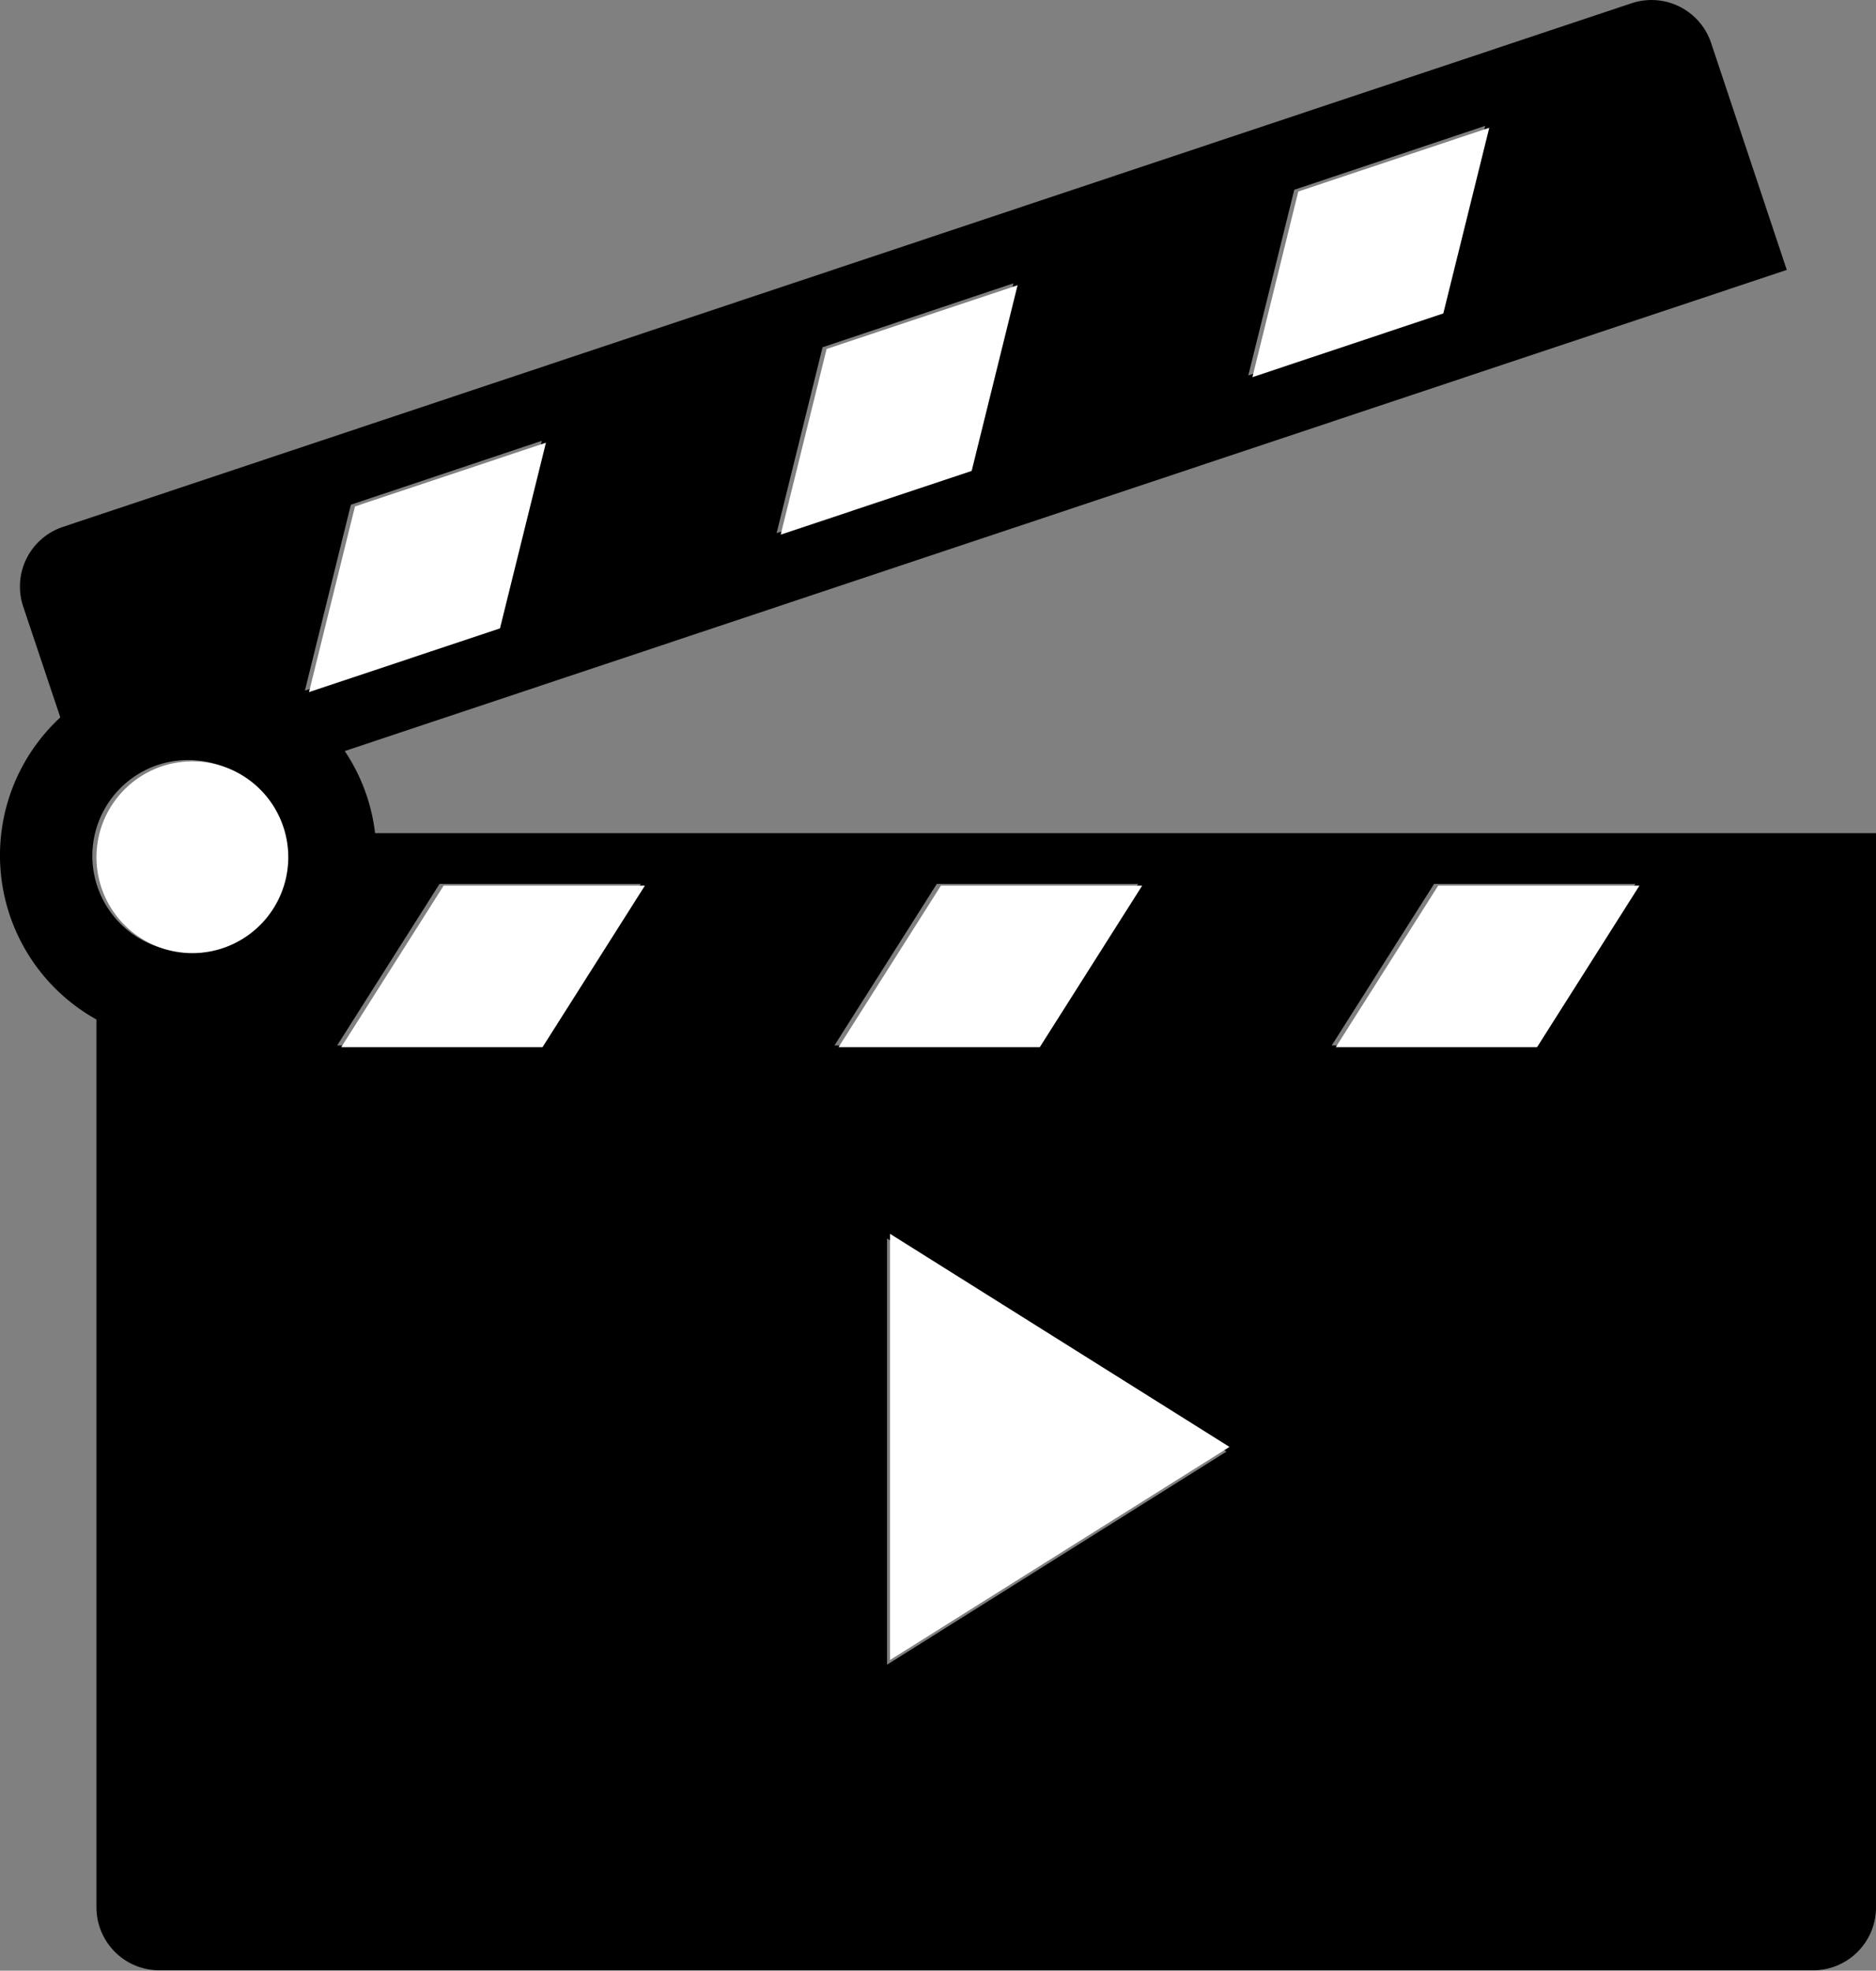
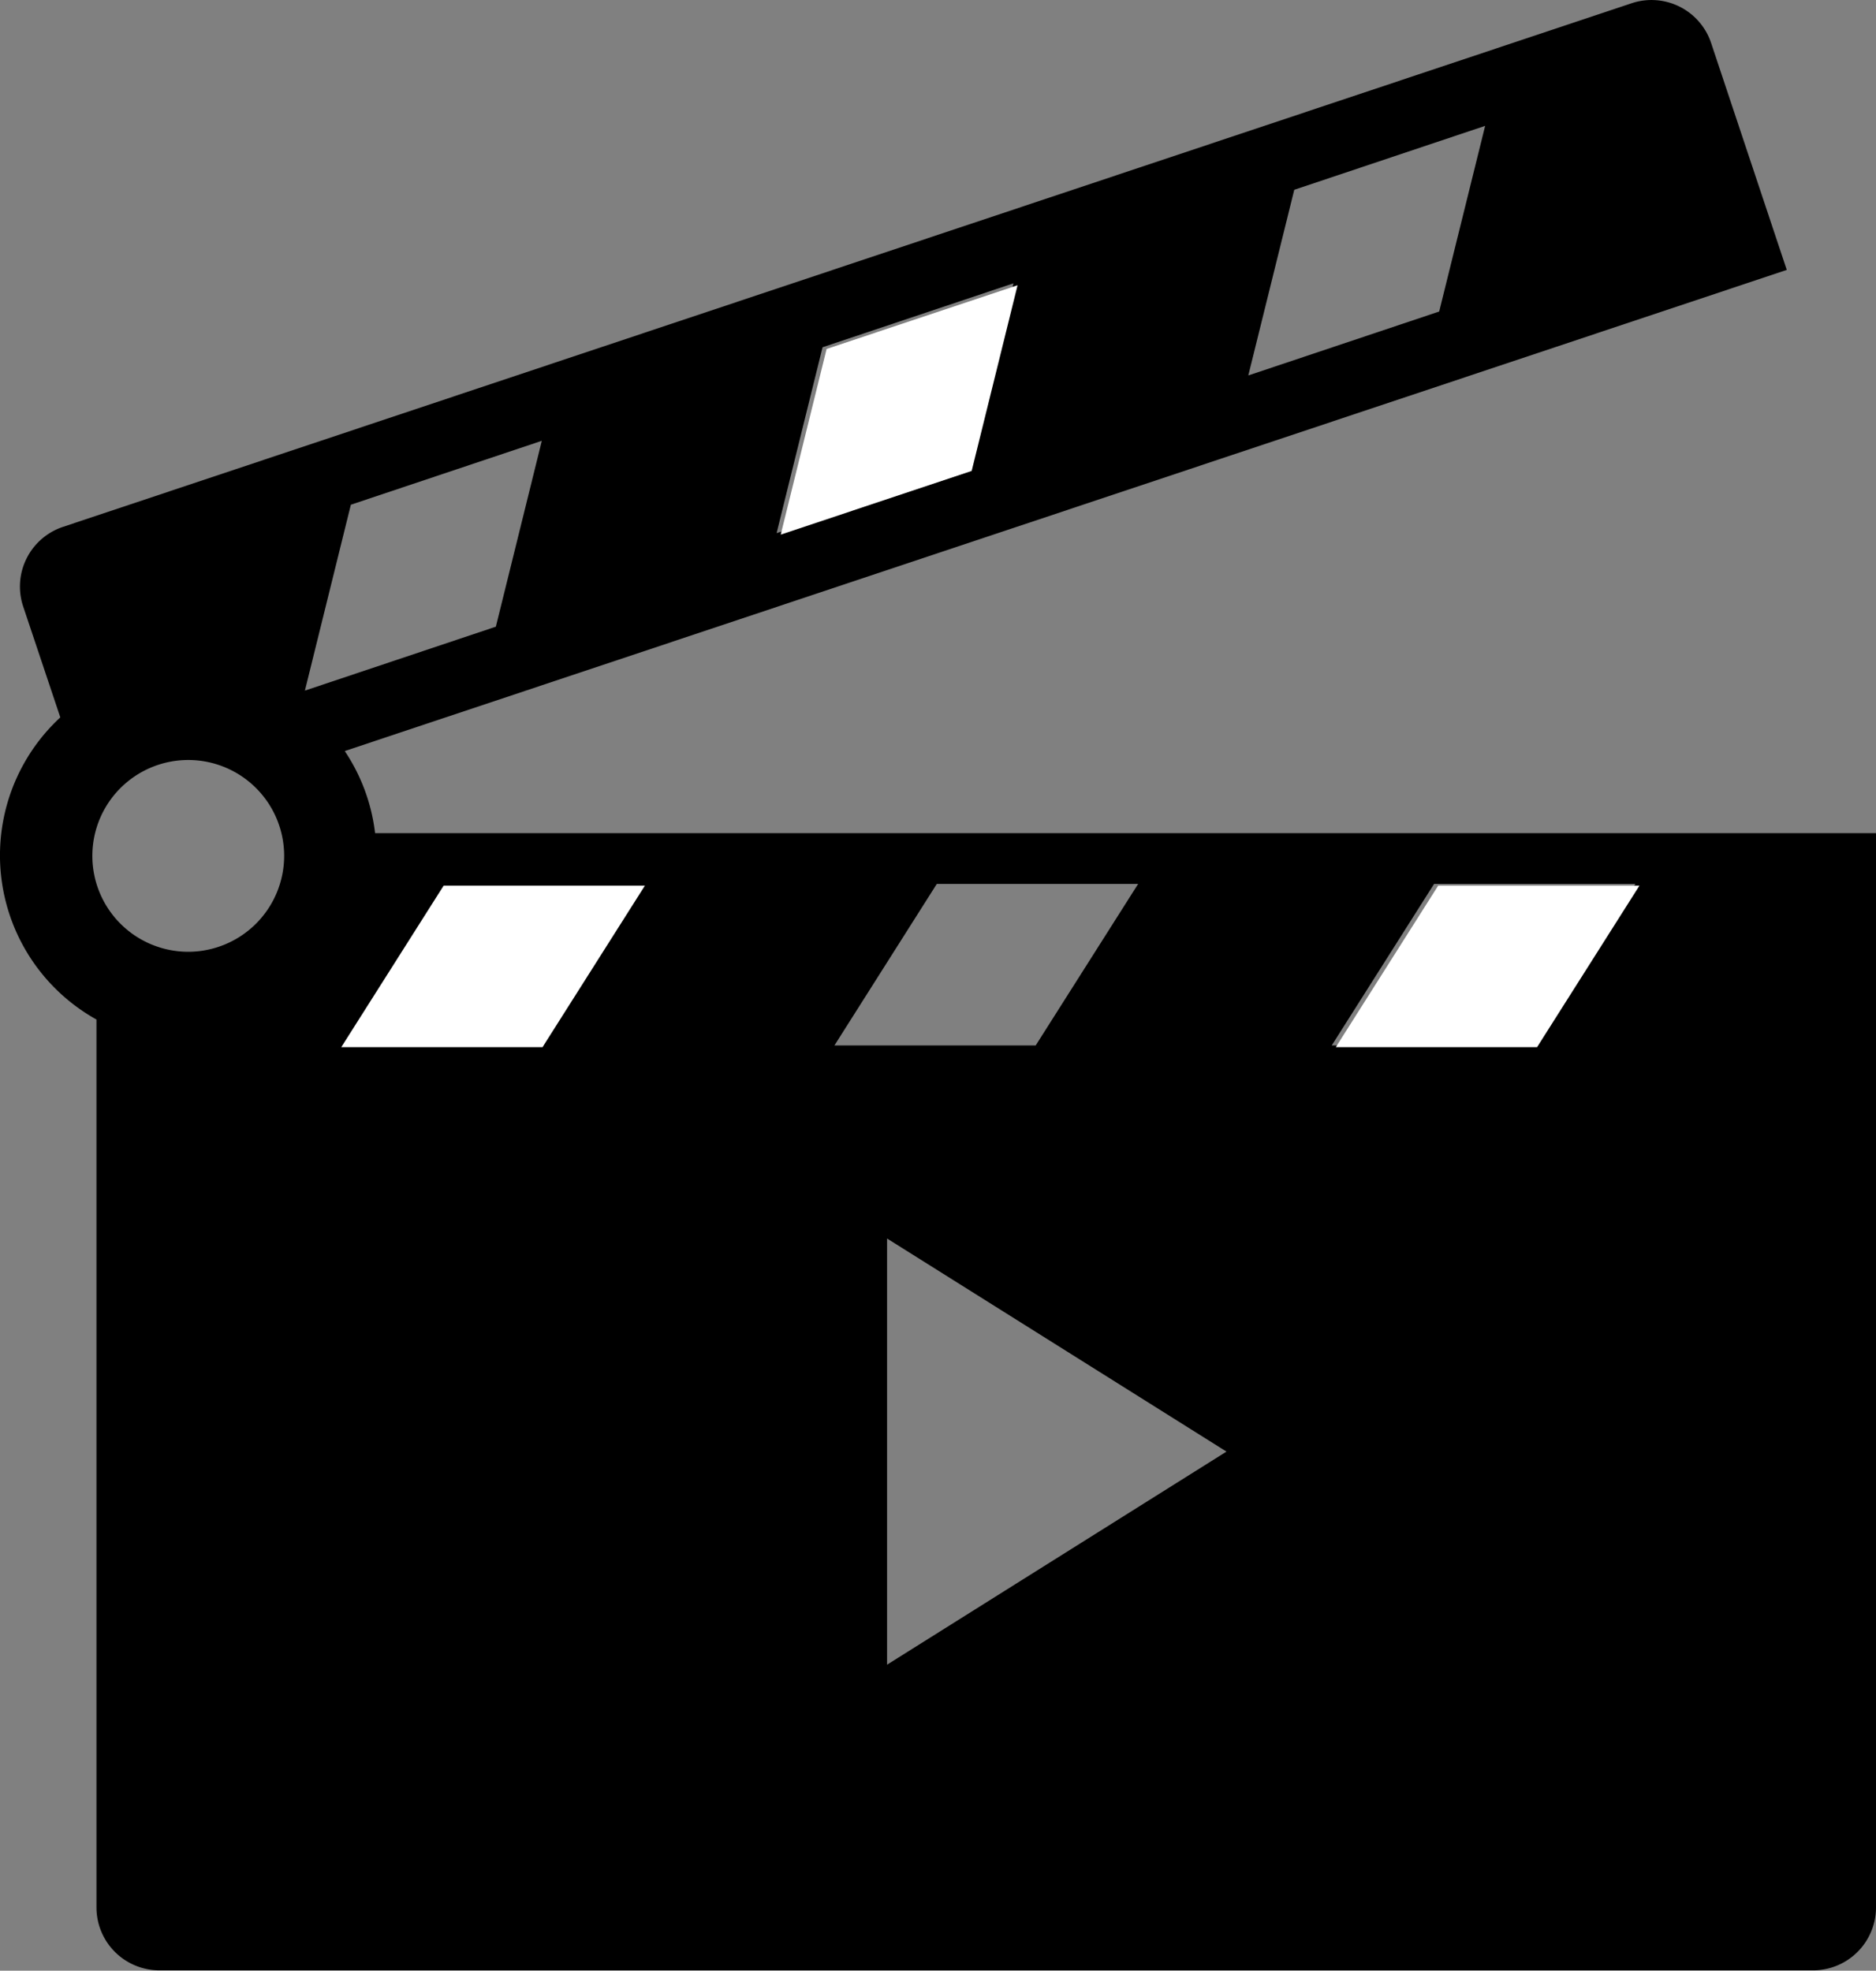
<svg xmlns="http://www.w3.org/2000/svg" viewBox="0 0 264.08 277.45">
  <rect x="0" y="0" width="264.08" height="277.45" fill="#808080" stroke="none" />
  <defs>
    <style>.cls-1{fill:#fff;}</style>
  </defs>
  <g id="Layer_2" data-name="Layer 2">
    <g id="Capa_1" data-name="Capa 1">
-       <path id="_06-Movie_Clapper" data-name="06-Movie Clapper" d="M52.8,117.3a26.26,26.26,0,0,0-4.27-11.56L251.52,38,240.87,6.05A8.85,8.85,0,0,0,229.67.46L8.86,74.18a8.86,8.86,0,0,0-5.6,11.2L8.49,101a26.46,26.46,0,0,0,5.09,42.54v125a8.86,8.86,0,0,0,8.86,8.86H255.23a8.86,8.86,0,0,0,8.85-8.86V117.3ZM182.19,26.72l26.87-9-6.47,26.14-26.87,9Zm-66.4,22.17,26.87-9L136.2,66.06l-26.88,9ZM26.5,134A13.5,13.5,0,1,1,40,120.45,13.52,13.52,0,0,1,26.5,134ZM49.39,71.06l26.88-9L69.8,88.23l-26.88,9Zm26.4,76.13H47.46l14.41-22.74H90.21Zm56.08-22.74h28.34l-14.42,22.74H117.46Zm-7,109.92v-60l47.78,30Zm90.87-87.18H187.46l14.41-22.74h28.34Z" />
-       <polygon class="cls-1" points="125.29 233.71 173.07 203.71 125.29 173.71 125.29 233.71" />
-       <polygon class="cls-1" points="182.76 26.96 209.64 17.99 203.17 44.13 176.3 53.1 182.76 26.96" />
+       <path id="_06-Movie_Clapper" data-name="06-Movie Clapper" d="M52.8,117.3a26.26,26.26,0,0,0-4.27-11.56L251.52,38,240.87,6.05A8.85,8.85,0,0,0,229.67.46L8.86,74.18a8.86,8.86,0,0,0-5.6,11.2L8.49,101a26.46,26.46,0,0,0,5.09,42.54v125a8.86,8.86,0,0,0,8.86,8.86H255.23a8.86,8.86,0,0,0,8.85-8.86V117.3ZM182.19,26.72l26.87-9-6.47,26.14-26.87,9Zm-66.4,22.17,26.87-9L136.2,66.06l-26.88,9ZM26.5,134A13.5,13.5,0,1,1,40,120.45,13.52,13.52,0,0,1,26.5,134ZM49.39,71.06l26.88-9L69.8,88.23l-26.88,9Zm26.4,76.13H47.46H90.21Zm56.08-22.74h28.34l-14.42,22.74H117.46Zm-7,109.92v-60l47.78,30Zm90.87-87.18H187.46l14.41-22.74h28.34Z" />
      <polygon class="cls-1" points="116.36 49.13 143.24 40.16 136.78 66.3 109.9 75.27 116.36 49.13" />
-       <path class="cls-1" d="M27.08,134.19a13.5,13.5,0,1,1,13.5-13.5A13.51,13.51,0,0,1,27.08,134.19Z" />
-       <polygon class="cls-1" points="49.97 71.3 76.85 62.33 70.38 88.47 43.5 97.44 49.97 71.3" />
      <polygon class="cls-1" points="76.37 147.43 48.04 147.43 62.45 124.69 90.78 124.69 76.37 147.43" />
-       <polygon class="cls-1" points="132.45 124.69 160.78 124.69 146.37 147.43 118.04 147.43 132.45 124.69" />
      <polygon class="cls-1" points="216.37 147.43 188.04 147.43 202.45 124.69 230.78 124.69 216.37 147.43" />
    </g>
  </g>
</svg>